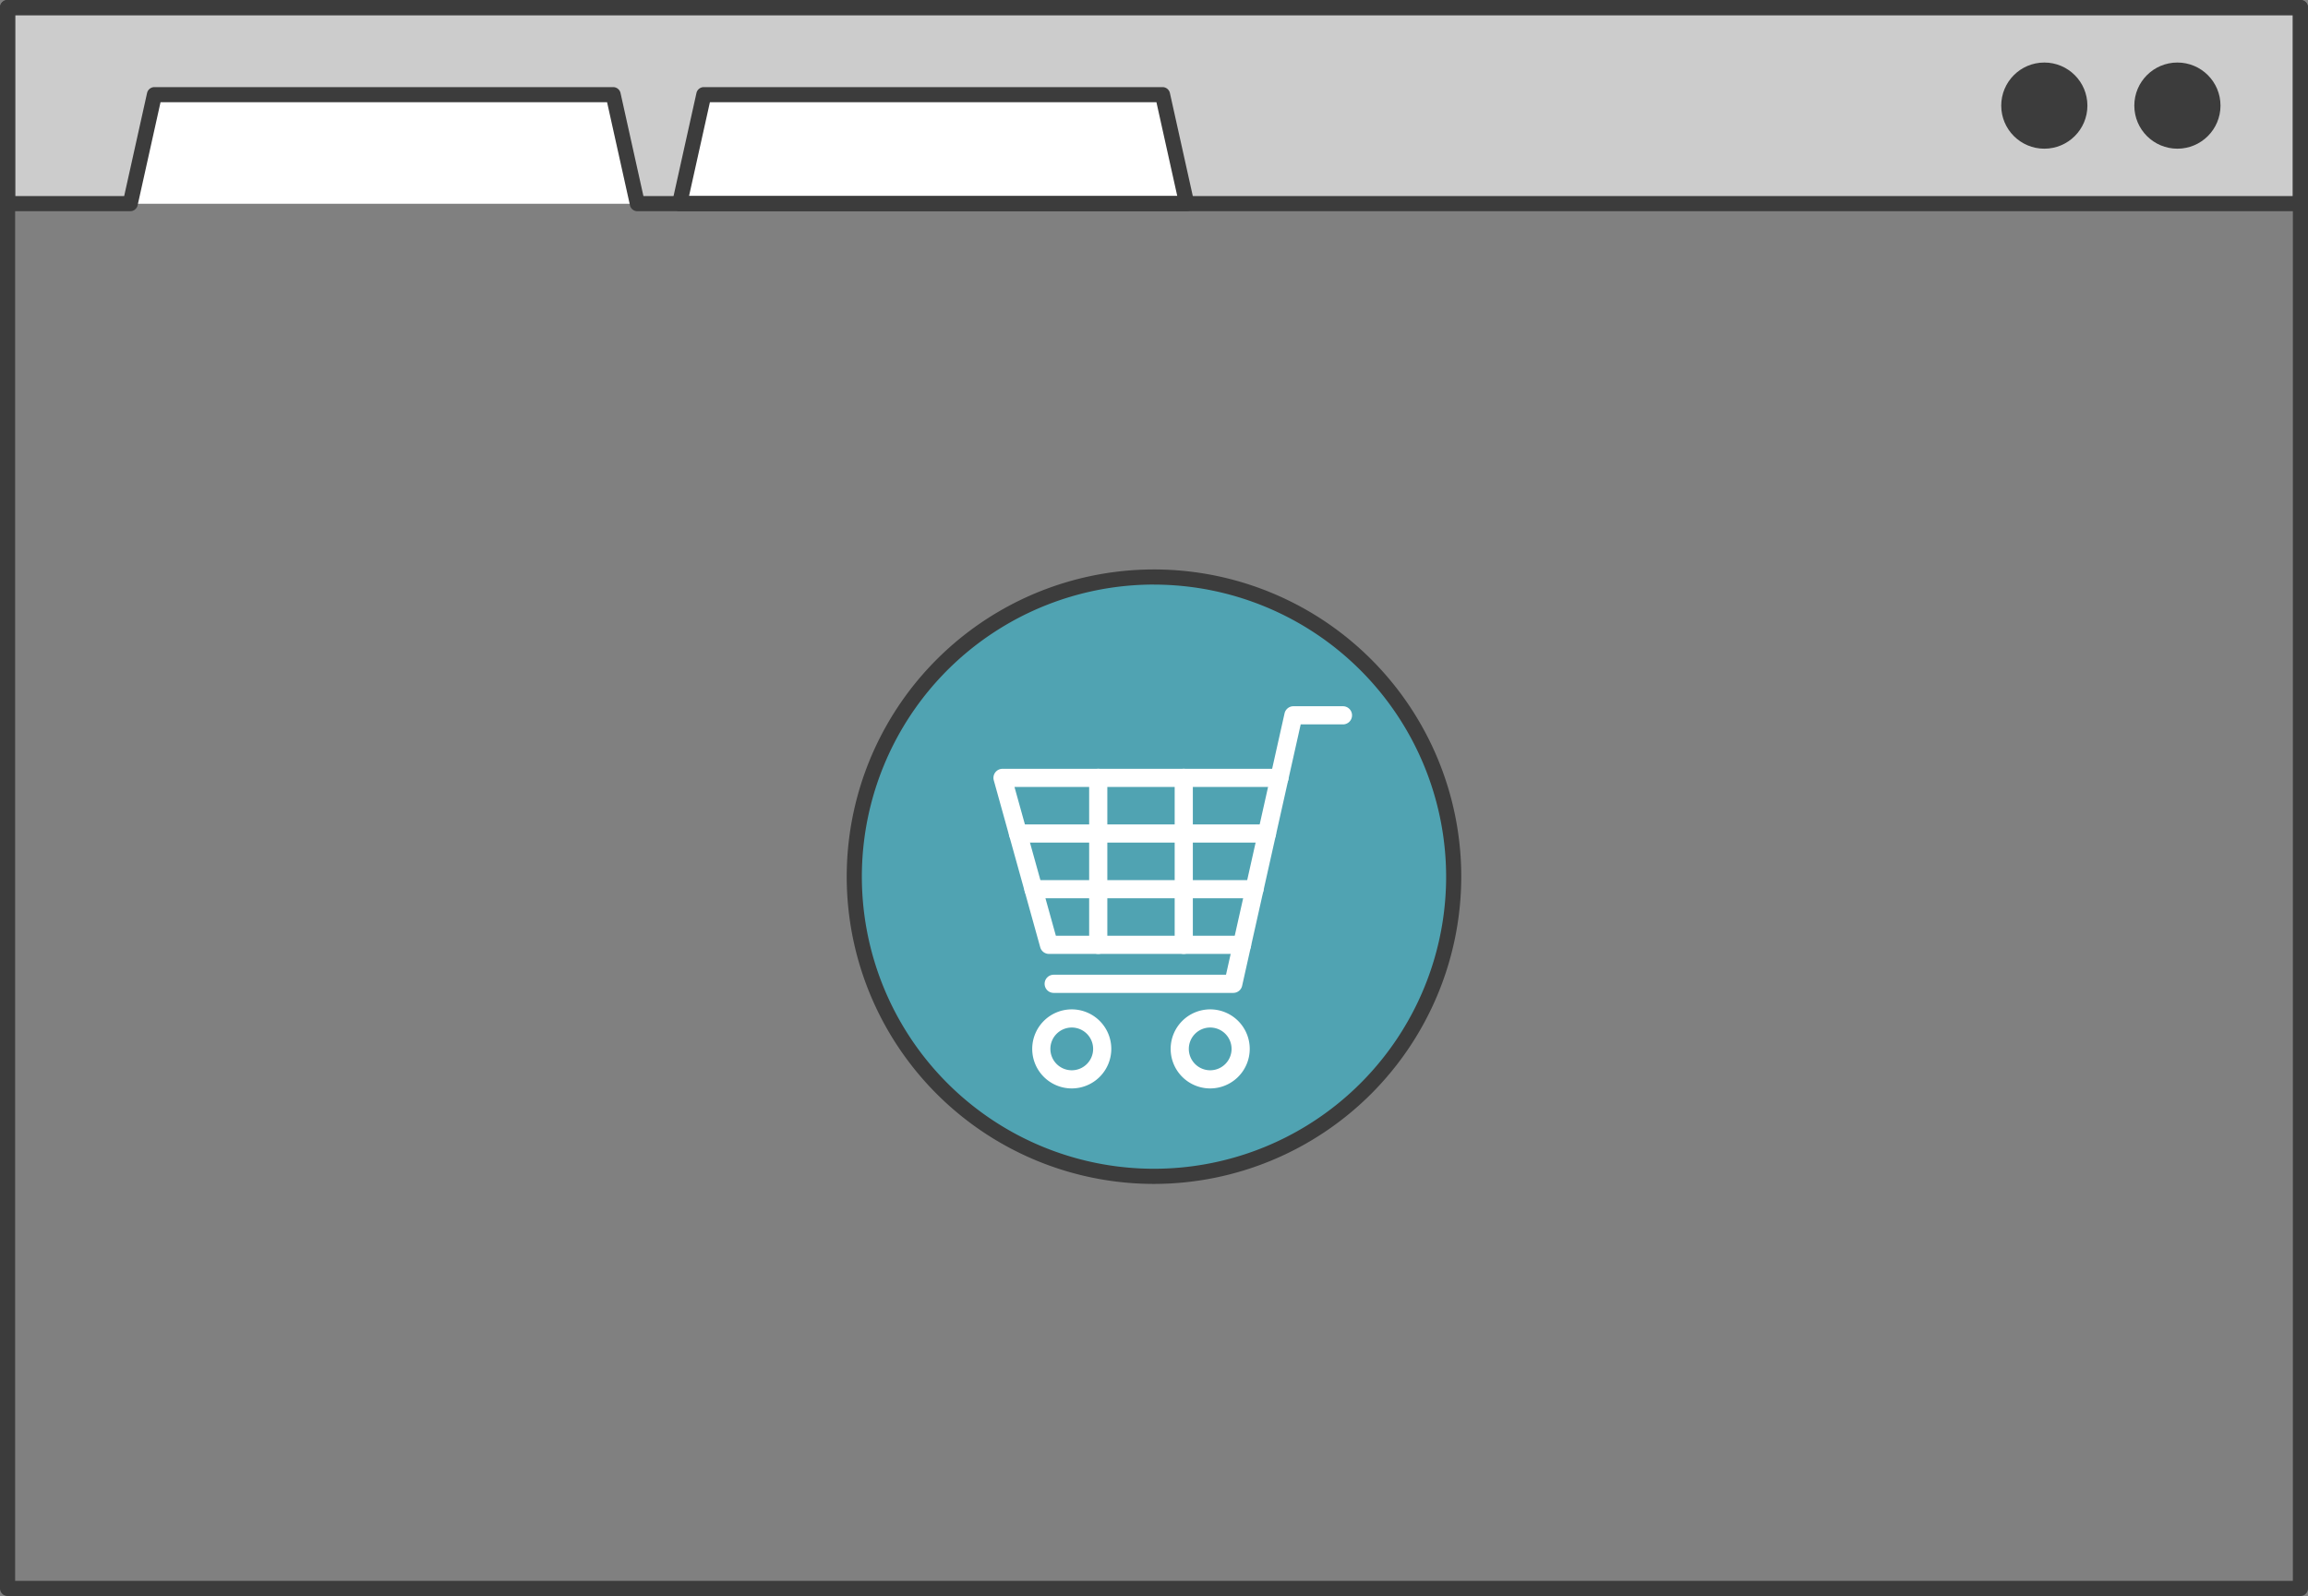
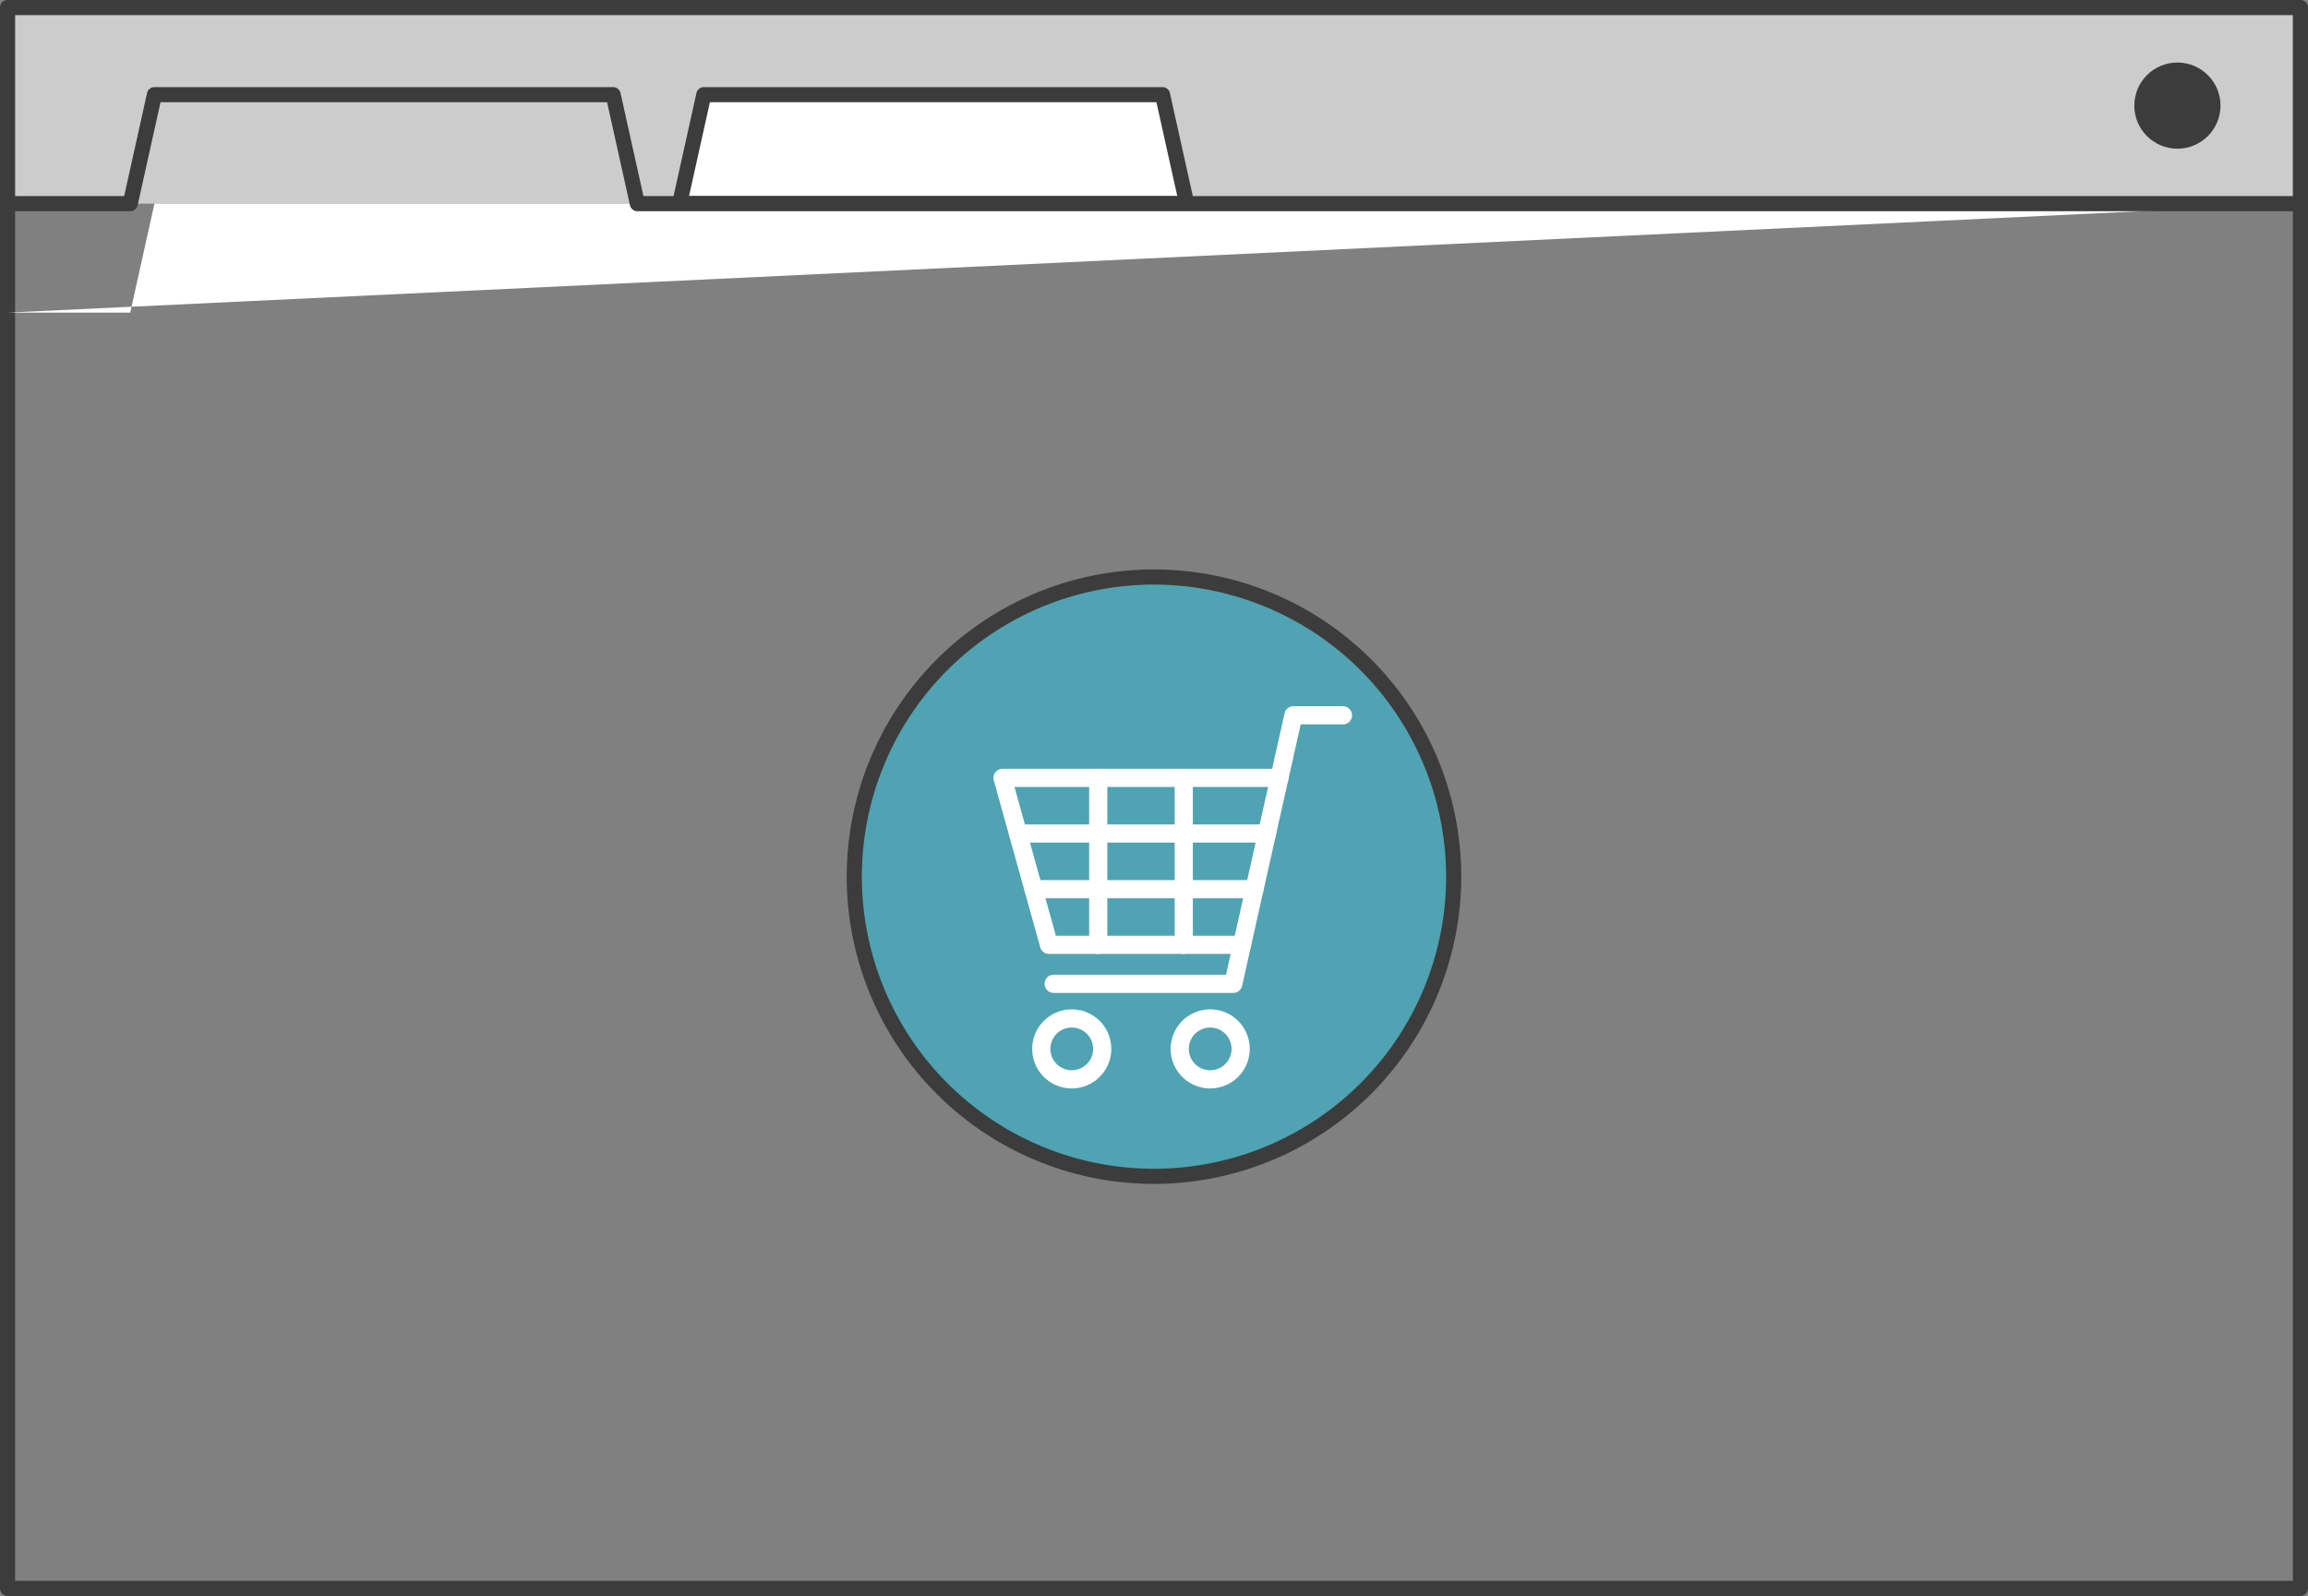
<svg xmlns="http://www.w3.org/2000/svg" width="190.589" height="131.809" viewBox="0 0 190.589 131.809">
  <rect x="0" y="0" width="190.589" height="131.809" fill="#808080" stroke="none" />
  <g id="グループ_546" data-name="グループ 546" transform="translate(-445.11 -850.889)">
    <rect id="長方形_451" data-name="長方形 451" width="189.339" height="16.194" transform="translate(445.735 851.514)" fill="#ccc" />
    <path id="パス_1769" data-name="パス 1769" d="M635.074,982.7H445.735a.625.625,0,0,1-.625-.625V851.514a.625.625,0,0,1,.625-.625H635.074a.625.625,0,0,1,.625.625V982.073A.625.625,0,0,1,635.074,982.7Zm-188.714-1.25H634.449V852.139H446.36Z" fill="#3c3c3c" />
-     <path id="パス_1770" data-name="パス 1770" d="M635.074,868.333a.625.625,0,0,1-.625-.625V852.139H446.36v15.569a.625.625,0,0,1-1.25,0V851.514a.625.625,0,0,1,.625-.625H635.074a.625.625,0,0,1,.625.625v16.194A.625.625,0,0,1,635.074,868.333Z" fill="#3c3c3c" />
    <circle id="楕円形_103" data-name="楕円形 103" cx="3.558" cy="3.558" r="3.558" transform="translate(621.357 856.053)" fill="#3c3c3c" />
-     <circle id="楕円形_104" data-name="楕円形 104" cx="3.558" cy="3.558" r="3.558" transform="translate(610.367 856.053)" fill="#3c3c3c" />
    <g id="グループ_542" data-name="グループ 542">
      <path id="パス_1771" data-name="パス 1771" d="M543.108,867.708H501.231l2-9h37.878Z" fill="#fff" />
      <path id="パス_1772" data-name="パス 1772" d="M543.108,868.333H501.231a.624.624,0,0,1-.61-.76l2-9a.625.625,0,0,1,.61-.49h37.877a.625.625,0,0,1,.61.49l2,9a.619.619,0,0,1-.122.526A.626.626,0,0,1,543.108,868.333Zm-41.1-1.25h40.319l-1.722-7.75H503.732Z" fill="#3c3c3c" />
    </g>
    <g id="グループ_543" data-name="グループ 543">
-       <path id="パス_1773" data-name="パス 1773" d="M635.074,867.708H497.742l-2-9H457.864l-2,9H445.735" fill="#fff" />
+       <path id="パス_1773" data-name="パス 1773" d="M635.074,867.708H497.742H457.864l-2,9H445.735" fill="#fff" />
      <path id="パス_1774" data-name="パス 1774" d="M635.074,868.333H497.742a.624.624,0,0,1-.61-.489l-1.891-8.511H458.366l-1.892,8.511a.624.624,0,0,1-.61.489H445.735a.625.625,0,0,1,0-1.25h9.628l1.891-8.51a.626.626,0,0,1,.61-.49h37.878a.625.625,0,0,1,.61.49l1.891,8.51H635.074a.625.625,0,0,1,0,1.25Z" fill="#3c3c3c" />
    </g>
    <circle id="楕円形_105" data-name="楕円形 105" cx="24.749" cy="24.749" r="24.749" transform="translate(515.656 898.545)" fill="#50a3b2" />
    <path id="パス_1775" data-name="パス 1775" d="M540.405,948.667a25.374,25.374,0,1,1,25.373-25.373A25.4,25.4,0,0,1,540.405,948.667Zm0-49.5a24.124,24.124,0,1,0,24.123,24.124A24.151,24.151,0,0,0,540.405,899.17Z" fill="#3c3c3c" />
    <g id="グループ_545" data-name="グループ 545">
      <g id="グループ_544" data-name="グループ 544">
        <path id="パス_1776" data-name="パス 1776" d="M546.951,932.891H532.122a.75.75,0,0,1,0-1.5h14.229l4.835-21.589a.75.75,0,0,1,.732-.586h4.09a.75.75,0,0,1,0,1.5h-3.49L547.683,932.3A.749.749,0,0,1,546.951,932.891Z" fill="#fff" />
        <path id="パス_1777" data-name="パス 1777" d="M547.672,929.672H531.733a.749.749,0,0,1-.723-.549l-3.836-13.789a.749.749,0,0,1,.723-.951h22.864a.75.75,0,0,1,0,1.5H528.884l3.418,12.289h15.37a.75.75,0,0,1,0,1.5Z" fill="#fff" />
        <path id="パス_1778" data-name="パス 1778" d="M549.731,920.479H529.175a.75.75,0,0,1,0-1.5h20.556a.75.75,0,0,1,0,1.5Z" fill="#fff" />
        <path id="パス_1779" data-name="パス 1779" d="M548.7,925.076H530.454a.75.75,0,0,1,0-1.5H548.7a.75.75,0,0,1,0,1.5Z" fill="#fff" />
        <path id="パス_1780" data-name="パス 1780" d="M533.613,940.781a3.265,3.265,0,1,1,3.265-3.265A3.268,3.268,0,0,1,533.613,940.781Zm0-5.03a1.765,1.765,0,1,0,1.765,1.765A1.766,1.766,0,0,0,533.613,935.751Z" fill="#fff" />
        <path id="パス_1781" data-name="パス 1781" d="M545.045,940.781a3.265,3.265,0,1,1,3.265-3.265A3.268,3.268,0,0,1,545.045,940.781Zm0-5.03a1.765,1.765,0,1,0,1.765,1.765A1.766,1.766,0,0,0,545.045,935.751Z" fill="#fff" />
      </g>
      <path id="パス_1782" data-name="パス 1782" d="M535.8,929.672a.75.75,0,0,1-.75-.75V915.133a.75.75,0,0,1,1.5,0v13.789A.75.75,0,0,1,535.8,929.672Z" fill="#fff" />
      <path id="パス_1783" data-name="パス 1783" d="M542.862,929.672a.749.749,0,0,1-.75-.75V915.133a.75.75,0,0,1,1.5,0v13.789A.75.75,0,0,1,542.862,929.672Z" fill="#fff" />
    </g>
  </g>
</svg>